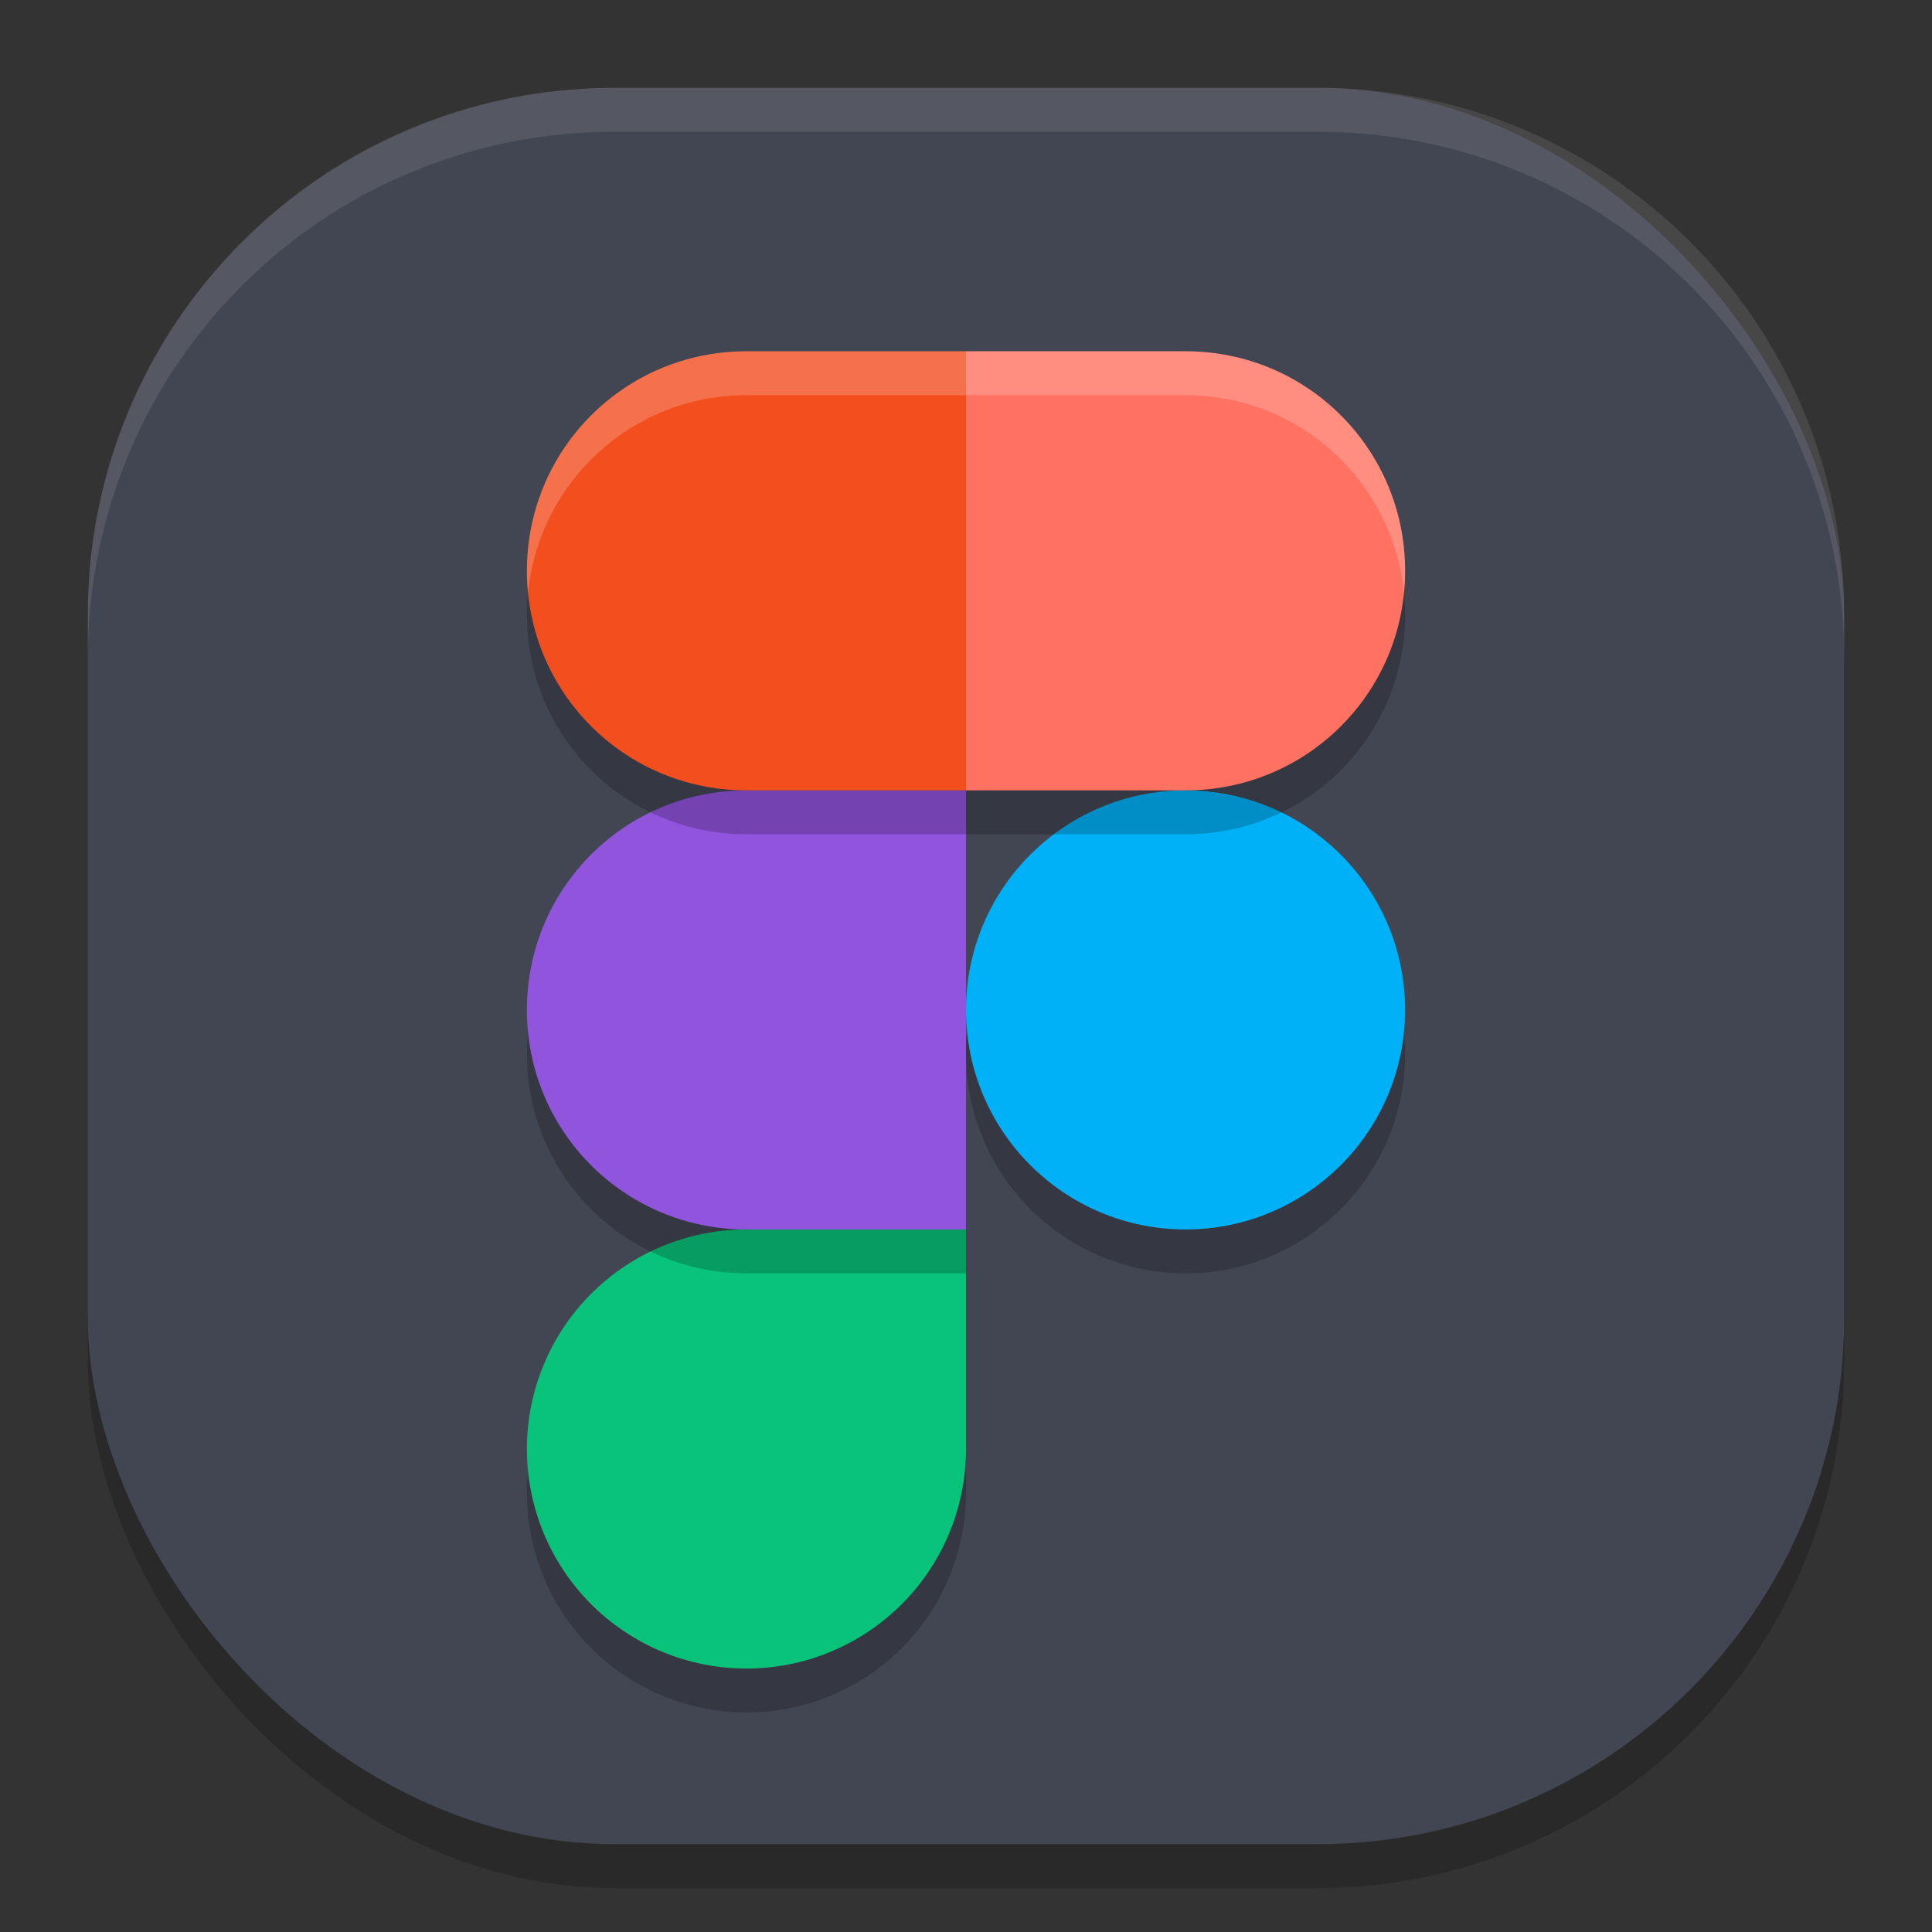
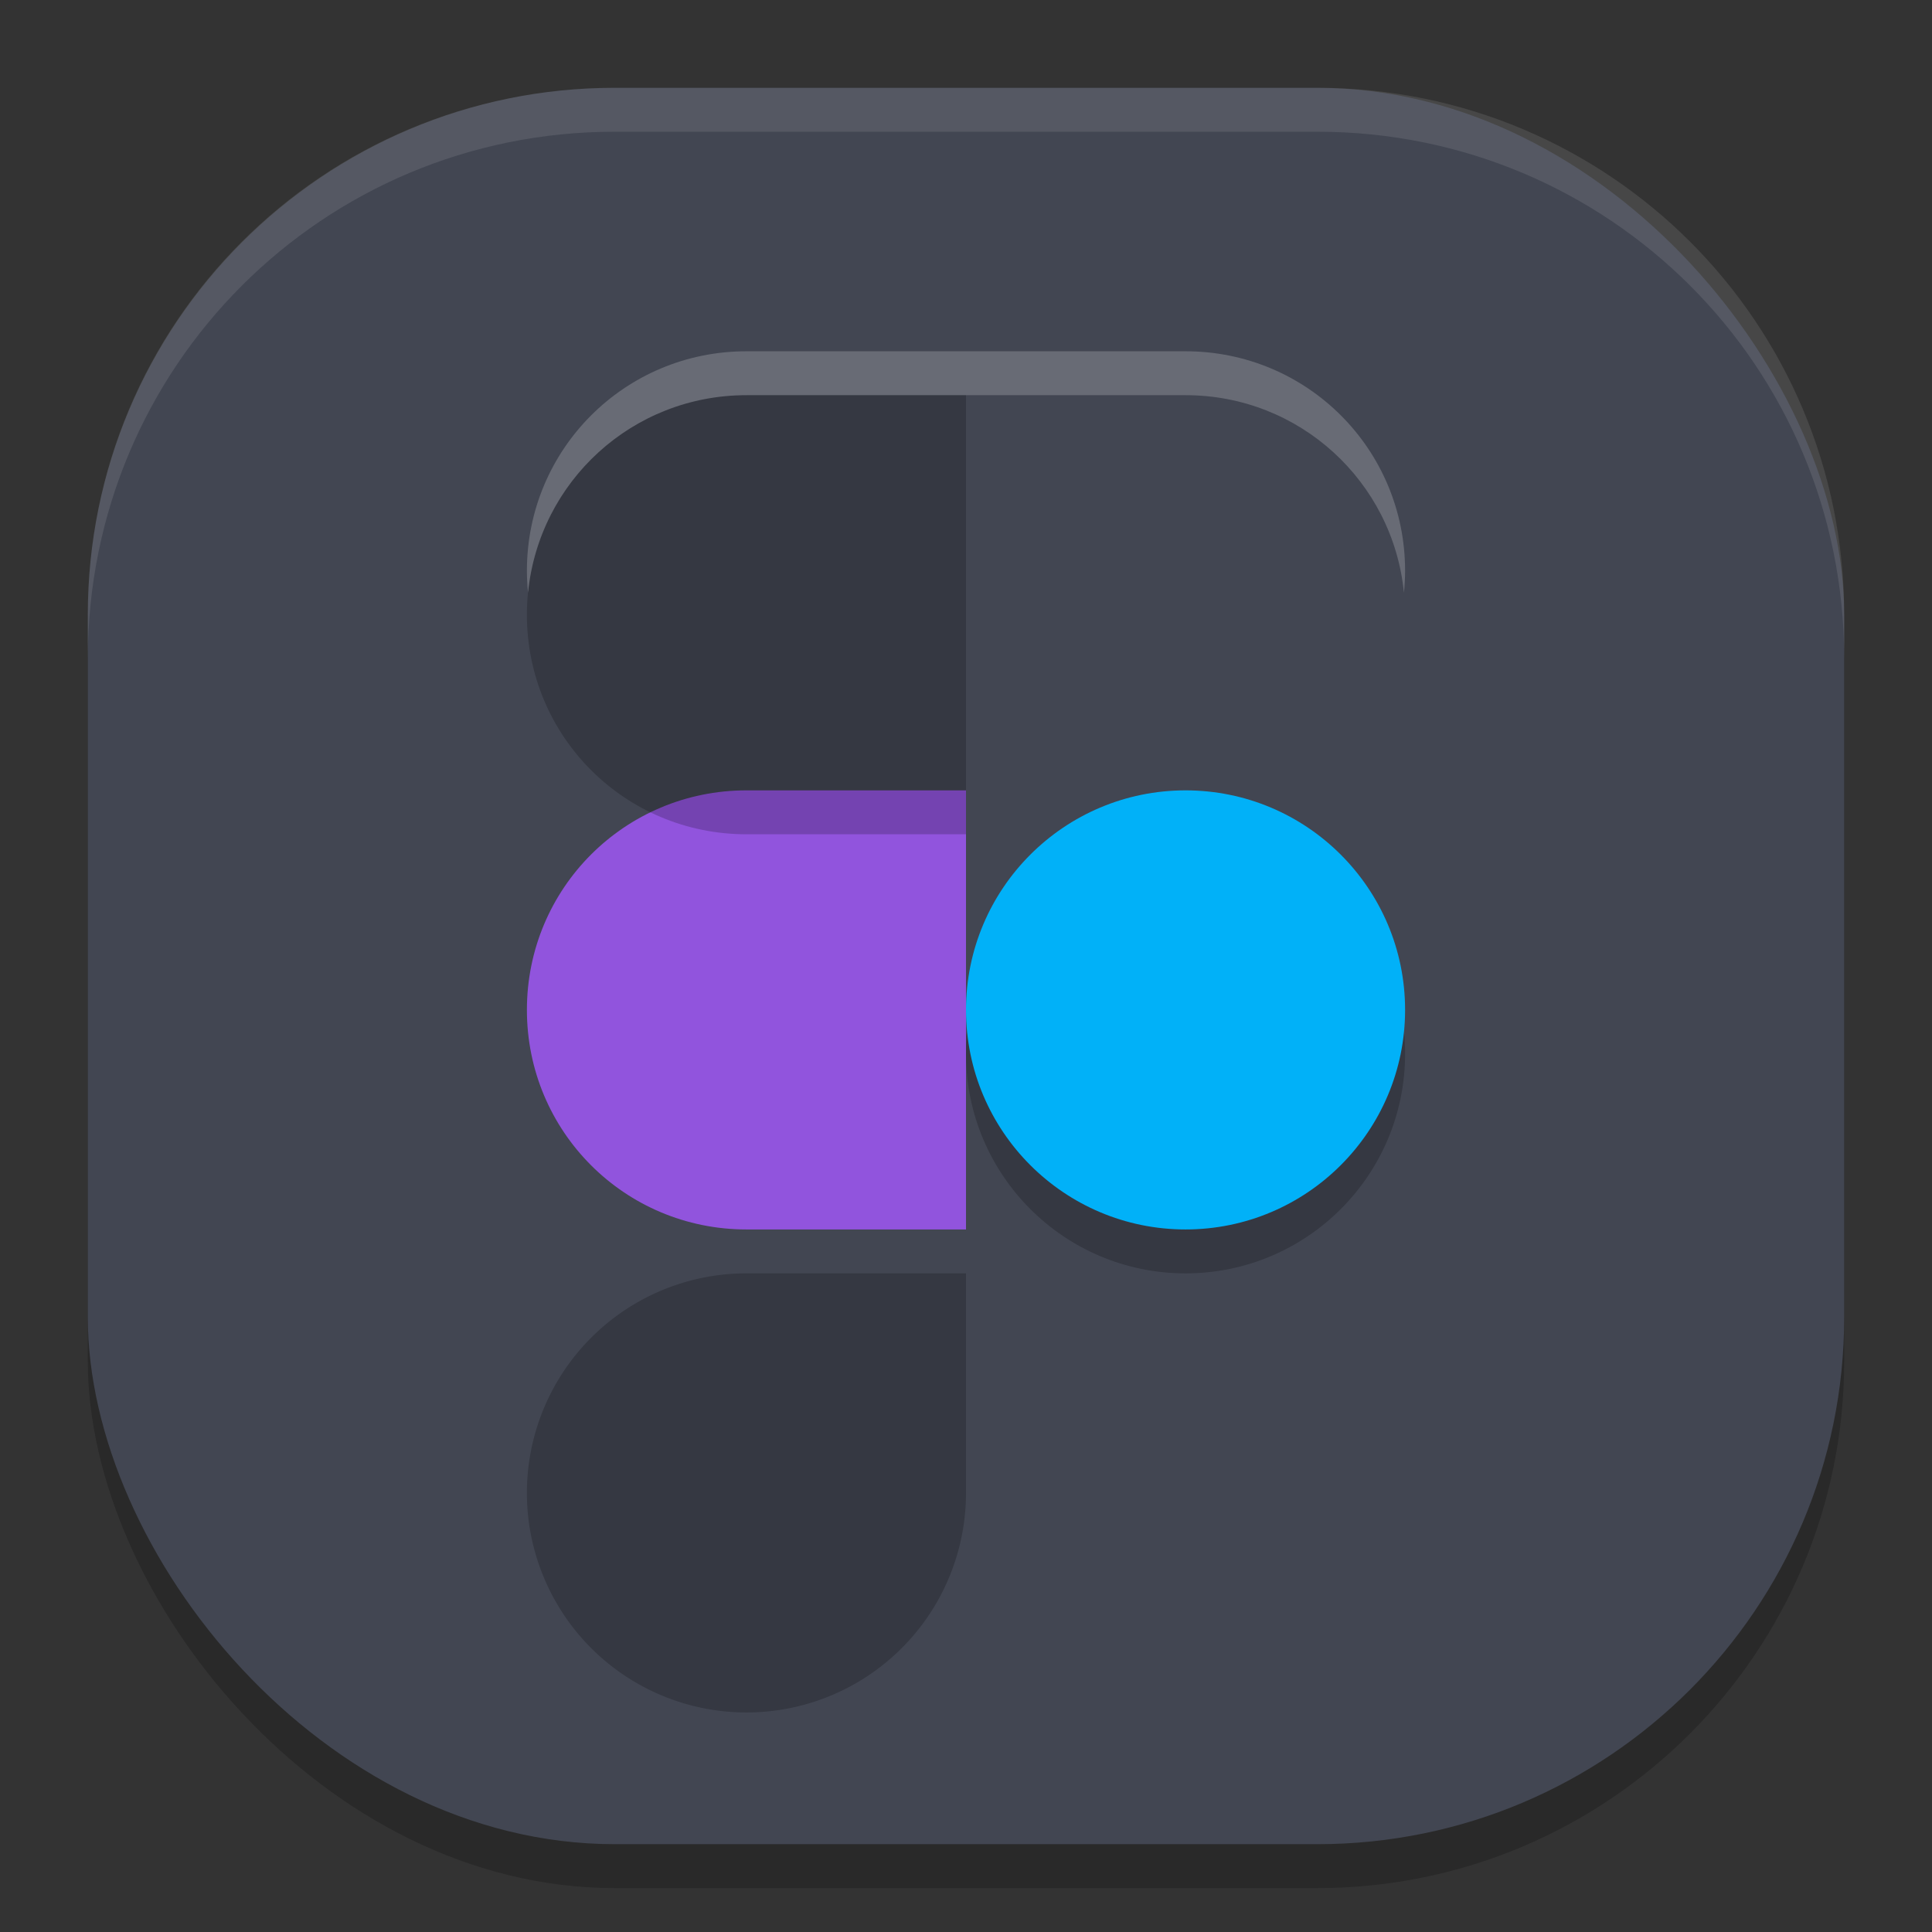
<svg xmlns="http://www.w3.org/2000/svg" width="22" height="22" version="1">
  <rect width="100%" height="100%" fill="#333333" stroke="none" />
  <rect style="opacity:0.2" width="20" height="20" x="1" y="1.5" rx="6" ry="6" />
  <rect style="fill:#424652" width="20" height="20" x="1" y="1" rx="6" ry="6" />
  <path style="opacity:0.1;fill:#ffffff" d="M 7,1 C 3.676,1 1,3.676 1,7 v 0.5 c 0,-3.324 2.676,-6 6,-6 h 8 c 3.324,0 6,2.676 6,6 V 7 C 21,3.676 18.324,1 15,1 Z" />
  <path style="opacity:0.2" d="M 8.5,14.5 A 2.5,2.5 0 0 0 6,17 2.5,2.5 0 0 0 8.5,19.5 2.5,2.5 0 0 0 11,17 v -2.5 z" />
-   <path style="fill:#09c37b" d="M 8.5,14 A 2.5,2.5 0 0 0 6,16.5 2.5,2.5 0 0 0 8.5,19 2.5,2.5 0 0 0 11,16.5 V 14 Z" />
-   <path style="opacity:0.2" d="M 8.5,9.5 H 11 v 5 H 8.5 C 7.115,14.5 6,13.385 6,12 6,10.615 7.115,9.5 8.5,9.5 Z" />
  <circle style="opacity:0.2" cx="13.5" cy="12" r="2.5" />
  <path style="fill:#9154dd" d="M 8.5,9 H 11 v 5 H 8.5 C 7.115,14 6,12.885 6,11.5 6,10.115 7.115,9 8.5,9 Z" />
  <circle style="fill:#01b1f8" cx="13.5" cy="11.5" r="2.5" />
  <path style="opacity:0.2" d="M 8.5,4.5 C 7.115,4.5 6,5.615 6,7 6,8.385 7.115,9.5 8.5,9.5 H 11 v -5 z" />
-   <path style="fill:#f24e1e" d="M 8.5,4 C 7.115,4 6,5.115 6,6.5 6,7.885 7.115,9 8.5,9 H 11 V 4 Z" />
-   <path style="opacity:0.2" d="m 11,4.5 h 2.5 C 14.885,4.5 16,5.615 16,7 16,8.385 14.885,9.5 13.5,9.5 H 11 Z" />
-   <path style="fill:#ff7262" d="m 11,4 h 2.5 C 14.885,4 16,5.115 16,6.5 16,7.885 14.885,9 13.5,9 H 11 Z" />
  <path style="opacity:0.2;fill:#ffffff" d="M 8.5,4 C 7.115,4 6,5.115 6,6.5 6,6.585 6.005,6.668 6.013,6.75 6.138,5.484 7.2,4.5 8.5,4.5 h 2.5 2.5 c 1.3,0 2.362,0.984 2.487,2.25 C 15.995,6.668 16,6.585 16,6.5 16,5.115 14.885,4 13.5,4 H 11 Z" />
</svg>